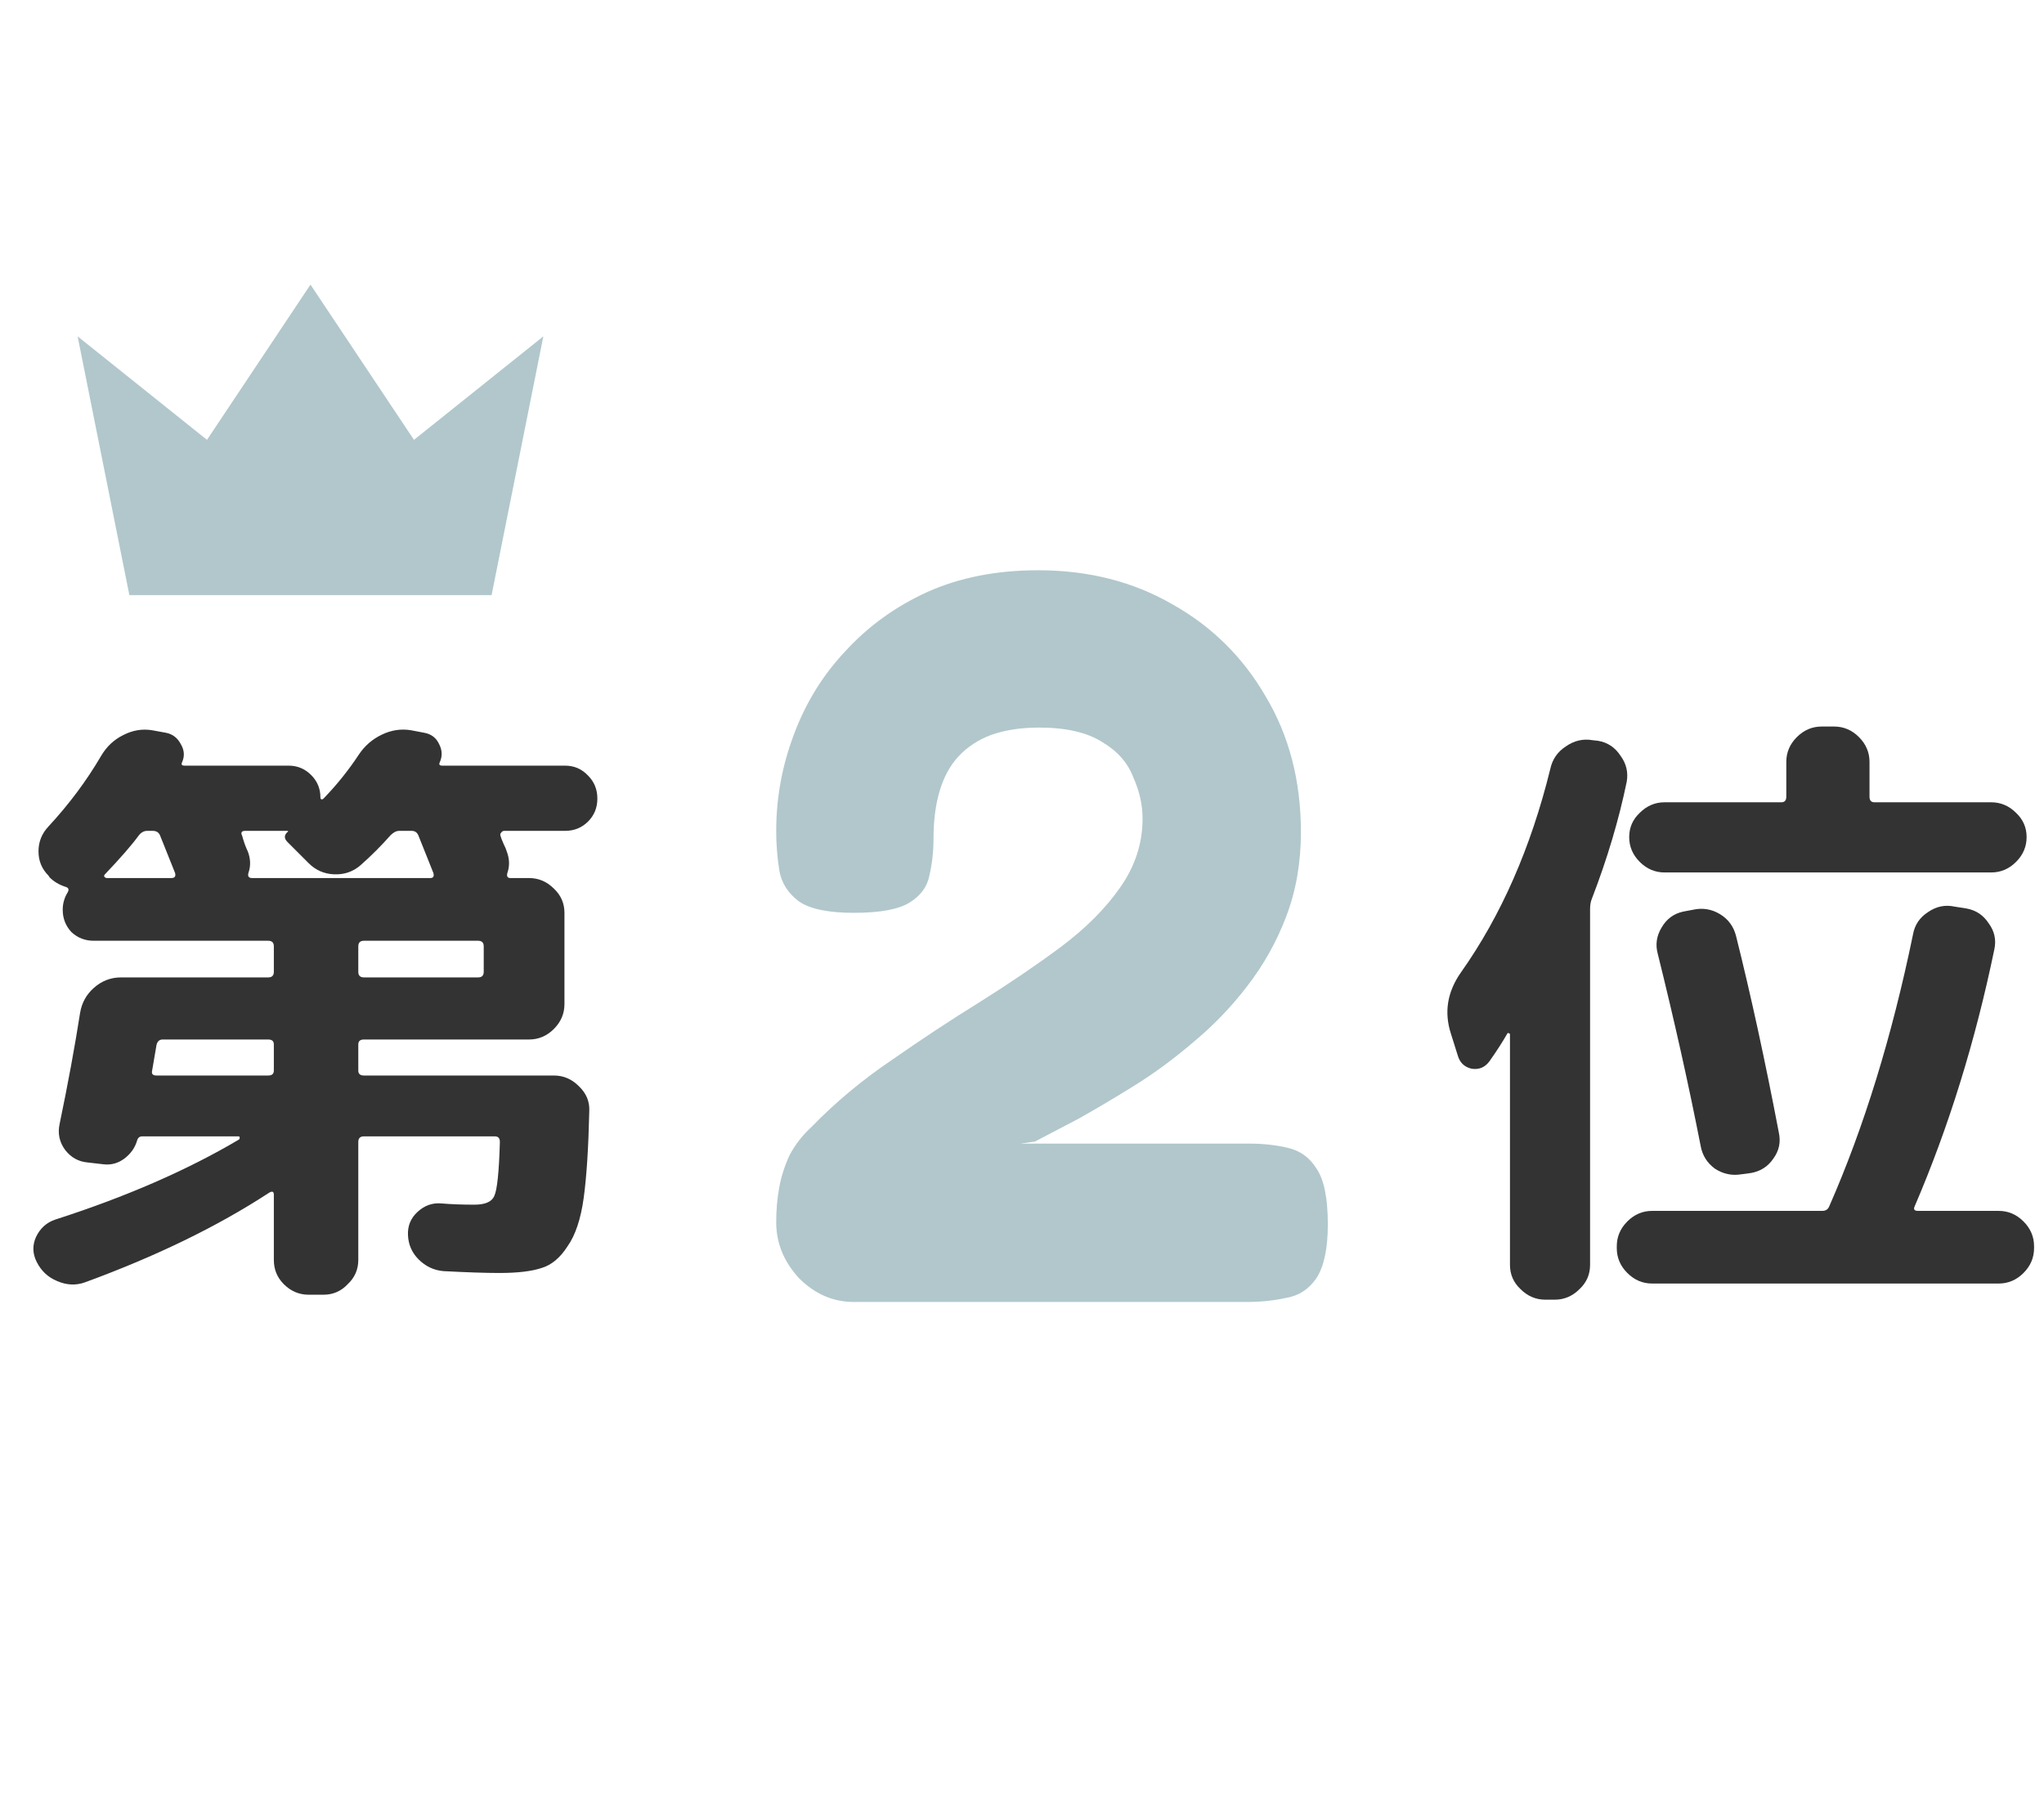
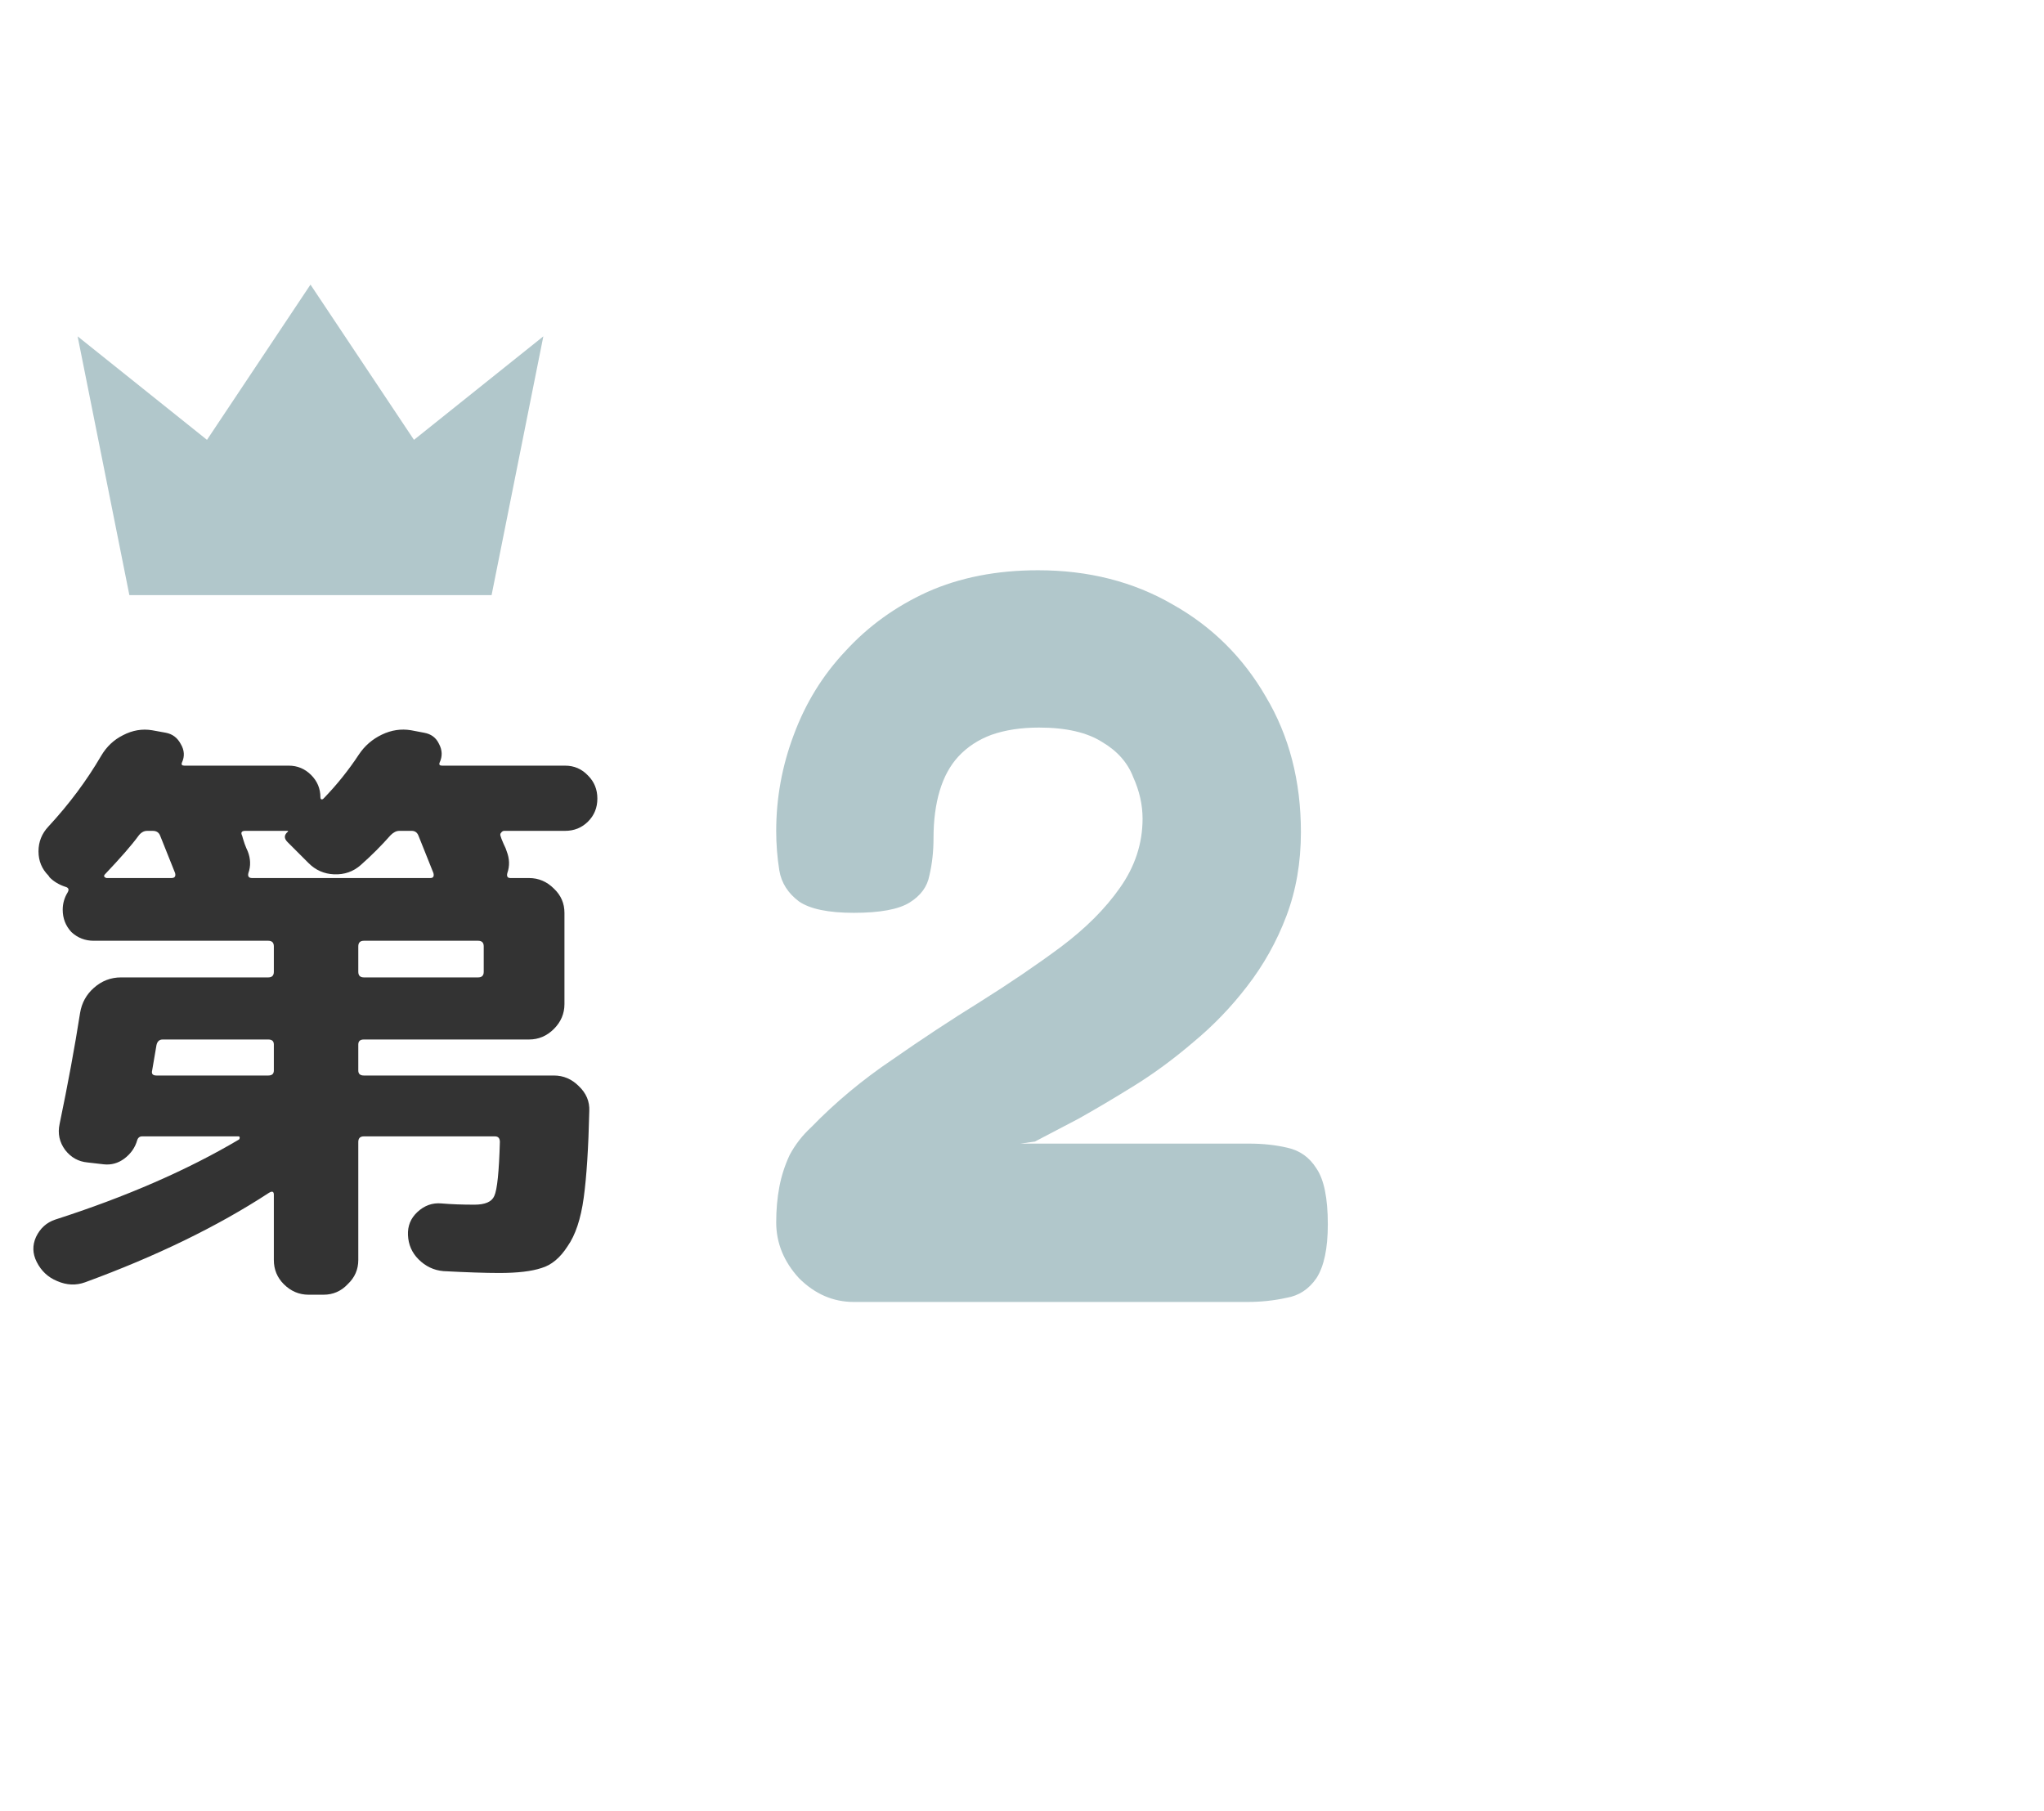
<svg xmlns="http://www.w3.org/2000/svg" width="79" height="70" viewBox="0 0 79 70" fill="none">
  <path d="M3.288 49.56C2.936 49.688 2.576 49.672 2.208 49.512C1.856 49.368 1.592 49.12 1.416 48.768C1.256 48.448 1.248 48.128 1.392 47.808C1.552 47.472 1.8 47.248 2.136 47.136C4.872 46.256 7.24 45.224 9.24 44.04C9.256 44.024 9.264 44 9.264 43.968C9.264 43.936 9.248 43.92 9.216 43.92H5.496C5.4 43.92 5.336 43.968 5.304 44.064C5.224 44.352 5.056 44.592 4.8 44.784C4.56 44.96 4.296 45.032 4.008 45L3.384 44.928C3.032 44.896 2.744 44.736 2.52 44.448C2.296 44.144 2.224 43.808 2.304 43.44C2.624 41.904 2.888 40.472 3.096 39.144C3.16 38.76 3.336 38.44 3.624 38.184C3.928 37.912 4.28 37.776 4.68 37.776H10.368C10.512 37.776 10.584 37.704 10.584 37.56V36.576C10.584 36.432 10.512 36.36 10.368 36.36H3.624C3.288 36.36 3 36.248 2.76 36.024C2.536 35.784 2.424 35.496 2.424 35.16C2.424 34.92 2.488 34.696 2.616 34.488C2.68 34.376 2.648 34.304 2.52 34.272C2.28 34.192 2.08 34.072 1.92 33.912L1.872 33.84C1.616 33.584 1.488 33.272 1.488 32.904C1.488 32.536 1.616 32.216 1.872 31.944C2.672 31.08 3.352 30.168 3.912 29.208C4.12 28.856 4.4 28.592 4.752 28.416C5.12 28.224 5.496 28.16 5.88 28.224L6.408 28.32C6.664 28.368 6.856 28.512 6.984 28.752C7.128 28.992 7.144 29.232 7.032 29.472C7 29.552 7.032 29.592 7.128 29.592H11.16C11.496 29.592 11.784 29.712 12.024 29.952C12.264 30.192 12.384 30.48 12.384 30.816C12.384 30.848 12.392 30.872 12.408 30.888C12.44 30.904 12.472 30.896 12.504 30.864C13.016 30.336 13.472 29.768 13.872 29.16C14.096 28.824 14.392 28.568 14.76 28.392C15.128 28.216 15.504 28.16 15.888 28.224L16.392 28.32C16.664 28.368 16.856 28.512 16.968 28.752C17.096 28.992 17.104 29.232 16.992 29.472C16.96 29.552 16.992 29.592 17.088 29.592H21.84C22.192 29.592 22.488 29.72 22.728 29.976C22.968 30.216 23.088 30.512 23.088 30.864C23.088 31.216 22.968 31.512 22.728 31.752C22.488 31.992 22.192 32.112 21.84 32.112H19.488C19.44 32.112 19.4 32.136 19.368 32.184C19.336 32.216 19.328 32.256 19.344 32.304C19.36 32.368 19.4 32.472 19.464 32.616C19.528 32.744 19.568 32.84 19.584 32.904C19.696 33.192 19.704 33.472 19.608 33.744C19.576 33.872 19.616 33.936 19.728 33.936H20.448C20.816 33.936 21.136 34.072 21.408 34.344C21.68 34.6 21.816 34.912 21.816 35.28V38.808C21.816 39.176 21.68 39.496 21.408 39.768C21.136 40.04 20.816 40.176 20.448 40.176H14.064C13.92 40.176 13.848 40.24 13.848 40.368V41.376C13.848 41.504 13.92 41.568 14.064 41.568H21.408C21.776 41.568 22.096 41.704 22.368 41.976C22.656 42.248 22.792 42.568 22.776 42.936C22.744 44.36 22.672 45.48 22.56 46.296C22.448 47.112 22.24 47.736 21.936 48.168C21.648 48.616 21.312 48.896 20.928 49.008C20.544 49.136 20 49.2 19.296 49.2C18.768 49.2 18.048 49.176 17.136 49.128C16.768 49.096 16.448 48.944 16.176 48.672C15.92 48.416 15.784 48.104 15.768 47.736C15.752 47.384 15.872 47.088 16.128 46.848C16.4 46.592 16.712 46.48 17.064 46.512C17.432 46.544 17.856 46.56 18.336 46.56C18.752 46.56 19.008 46.448 19.104 46.224C19.216 45.984 19.288 45.288 19.32 44.136C19.32 43.992 19.256 43.92 19.128 43.92H14.064C13.92 43.92 13.848 43.992 13.848 44.136V48.696C13.848 49.064 13.712 49.376 13.44 49.632C13.184 49.904 12.872 50.04 12.504 50.04H11.928C11.56 50.04 11.24 49.904 10.968 49.632C10.712 49.376 10.584 49.064 10.584 48.696V46.176C10.584 46.048 10.52 46.024 10.392 46.104C8.408 47.4 6.04 48.552 3.288 49.56ZM18.696 37.56V36.576C18.696 36.432 18.624 36.36 18.48 36.36H14.064C13.92 36.36 13.848 36.432 13.848 36.576V37.56C13.848 37.704 13.92 37.776 14.064 37.776H18.48C18.624 37.776 18.696 37.704 18.696 37.56ZM5.352 32.304C5.096 32.656 4.664 33.152 4.056 33.792C4.024 33.824 4.016 33.856 4.032 33.888C4.064 33.92 4.096 33.936 4.128 33.936H6.624C6.752 33.936 6.8 33.872 6.768 33.744L6.192 32.304C6.144 32.176 6.048 32.112 5.904 32.112H5.688C5.56 32.112 5.448 32.176 5.352 32.304ZM9.744 33.936H16.632C16.744 33.936 16.784 33.872 16.752 33.744L16.176 32.304C16.128 32.176 16.04 32.112 15.912 32.112H15.432C15.32 32.112 15.208 32.168 15.096 32.28C14.744 32.68 14.36 33.064 13.944 33.432C13.656 33.688 13.312 33.808 12.912 33.792C12.528 33.776 12.2 33.632 11.928 33.36L11.112 32.544C10.968 32.4 10.976 32.264 11.136 32.136C11.136 32.12 11.128 32.112 11.112 32.112H9.48C9.336 32.112 9.296 32.176 9.36 32.304C9.376 32.368 9.408 32.472 9.456 32.616C9.504 32.744 9.544 32.84 9.576 32.904C9.688 33.192 9.696 33.472 9.6 33.744C9.568 33.872 9.616 33.936 9.744 33.936ZM6.048 41.568H10.368C10.512 41.568 10.584 41.504 10.584 41.376V40.368C10.584 40.24 10.512 40.176 10.368 40.176H6.288C6.16 40.176 6.08 40.248 6.048 40.392C5.968 40.872 5.912 41.2 5.88 41.376C5.848 41.504 5.904 41.568 6.048 41.568Z" fill="#333333" />
-   <path d="M56.344 40.8L56.08 39.96C55.808 39.128 55.936 38.336 56.464 37.584C58.016 35.392 59.168 32.768 59.92 29.712C60 29.344 60.2 29.056 60.52 28.848C60.84 28.624 61.184 28.544 61.552 28.608L61.768 28.632C62.136 28.696 62.424 28.888 62.632 29.208C62.856 29.512 62.936 29.848 62.872 30.216C62.568 31.688 62.12 33.192 61.528 34.728C61.48 34.84 61.456 34.976 61.456 35.136V48.888C61.456 49.256 61.32 49.568 61.048 49.824C60.776 50.096 60.456 50.232 60.088 50.232H59.728C59.36 50.232 59.04 50.096 58.768 49.824C58.496 49.568 58.36 49.256 58.36 48.888V39.984C58.36 39.952 58.344 39.936 58.312 39.936C58.296 39.92 58.28 39.92 58.264 39.936C58.072 40.272 57.84 40.632 57.568 41.016C57.392 41.256 57.16 41.352 56.872 41.304C56.6 41.24 56.424 41.072 56.344 40.8ZM70.888 28.08C71.256 28.08 71.576 28.216 71.848 28.488C72.12 28.76 72.256 29.08 72.256 29.448V30.792C72.256 30.936 72.32 31.008 72.448 31.008H76.96C77.328 31.008 77.648 31.144 77.92 31.416C78.192 31.672 78.328 31.984 78.328 32.352C78.328 32.72 78.192 33.04 77.92 33.312C77.648 33.584 77.328 33.72 76.96 33.72H64.336C63.968 33.72 63.648 33.584 63.376 33.312C63.104 33.04 62.968 32.72 62.968 32.352C62.968 31.984 63.104 31.672 63.376 31.416C63.648 31.144 63.968 31.008 64.336 31.008H68.848C68.976 31.008 69.04 30.936 69.04 30.792V29.448C69.04 29.08 69.176 28.76 69.448 28.488C69.72 28.216 70.04 28.08 70.408 28.08H70.888ZM65.44 35.16C65.808 35.08 66.152 35.136 66.472 35.328C66.792 35.52 67 35.8 67.096 36.168C67.672 38.472 68.224 41.008 68.752 43.776C68.832 44.144 68.76 44.48 68.536 44.784C68.328 45.088 68.04 45.272 67.672 45.336L67.312 45.384C66.944 45.448 66.6 45.376 66.28 45.168C65.976 44.944 65.792 44.648 65.728 44.28C65.264 41.912 64.712 39.44 64.072 36.864C63.976 36.512 64.024 36.176 64.216 35.856C64.408 35.52 64.688 35.312 65.056 35.232L65.44 35.16ZM77.248 46.8C77.616 46.8 77.936 46.936 78.208 47.208C78.48 47.48 78.616 47.8 78.616 48.168V48.24C78.616 48.608 78.48 48.928 78.208 49.2C77.936 49.472 77.616 49.608 77.248 49.608H63.856C63.488 49.608 63.168 49.472 62.896 49.2C62.624 48.928 62.488 48.608 62.488 48.24V48.168C62.488 47.8 62.624 47.48 62.896 47.208C63.168 46.936 63.488 46.8 63.856 46.8H70.432C70.56 46.8 70.648 46.744 70.696 46.632C72.04 43.576 73.12 40.072 73.936 36.12C74 35.752 74.192 35.464 74.512 35.256C74.832 35.032 75.176 34.96 75.544 35.04L76 35.112C76.368 35.176 76.656 35.368 76.864 35.688C77.088 35.992 77.16 36.328 77.08 36.696C76.344 40.248 75.32 43.552 74.008 46.608C73.944 46.736 73.984 46.8 74.128 46.8H77.248Z" fill="#333333" />
  <path d="M33 50.32C32.2 50.32 31.493 50.013 30.88 49.4C30.293 48.76 30 48.04 30 47.24C30 46.76 30.04 46.307 30.12 45.88C30.2 45.453 30.333 45.04 30.52 44.64C30.733 44.24 31.013 43.88 31.36 43.56C32.293 42.6 33.333 41.733 34.48 40.96C35.627 40.16 36.76 39.413 37.88 38.72C39.027 38 40.067 37.293 41 36.6C41.96 35.88 42.72 35.12 43.28 34.32C43.867 33.493 44.16 32.6 44.16 31.64C44.16 31.107 44.04 30.573 43.8 30.04C43.587 29.48 43.187 29.027 42.6 28.68C42.013 28.307 41.2 28.12 40.16 28.12C39.467 28.12 38.853 28.213 38.32 28.4C37.813 28.587 37.387 28.867 37.04 29.24C36.72 29.587 36.48 30.027 36.32 30.56C36.16 31.093 36.08 31.707 36.08 32.4C36.08 32.907 36.027 33.387 35.92 33.84C35.84 34.267 35.587 34.613 35.16 34.88C34.733 35.147 34.013 35.28 33 35.28C32.013 35.28 31.307 35.133 30.88 34.84C30.453 34.52 30.2 34.12 30.12 33.64C30.04 33.133 30 32.627 30 32.12C30 30.84 30.227 29.6 30.68 28.4C31.133 27.173 31.8 26.093 32.68 25.16C33.56 24.2 34.613 23.44 35.84 22.88C37.093 22.32 38.52 22.04 40.12 22.04C42.067 22.04 43.8 22.48 45.32 23.36C46.84 24.213 48.04 25.4 48.92 26.92C49.827 28.44 50.28 30.187 50.28 32.16C50.28 33.333 50.093 34.413 49.72 35.4C49.347 36.387 48.84 37.293 48.2 38.12C47.587 38.92 46.893 39.64 46.12 40.28C45.373 40.92 44.613 41.48 43.84 41.96C43.067 42.44 42.347 42.867 41.68 43.24C41.013 43.587 40.453 43.88 40 44.12L39.44 44.2H48.28C48.813 44.2 49.307 44.253 49.76 44.36C50.24 44.467 50.613 44.733 50.88 45.16C51.173 45.587 51.32 46.307 51.32 47.32C51.32 48.253 51.173 48.947 50.88 49.4C50.587 49.827 50.2 50.08 49.72 50.16C49.24 50.267 48.733 50.32 48.2 50.32H33Z" fill="#B1C7CB" />
  <g clip-path="url(#clip0_469_2675)">
    <path d="M12 11L16 17L21 13L19 23H5L3 13L8 17L12 11Z" fill="#B1C7CB" />
  </g>
  <defs>
    <clipPath id="clip0_469_2675">
      <rect width="24" height="24" fill="white" transform="translate(0 5)" />
    </clipPath>
  </defs>
</svg>